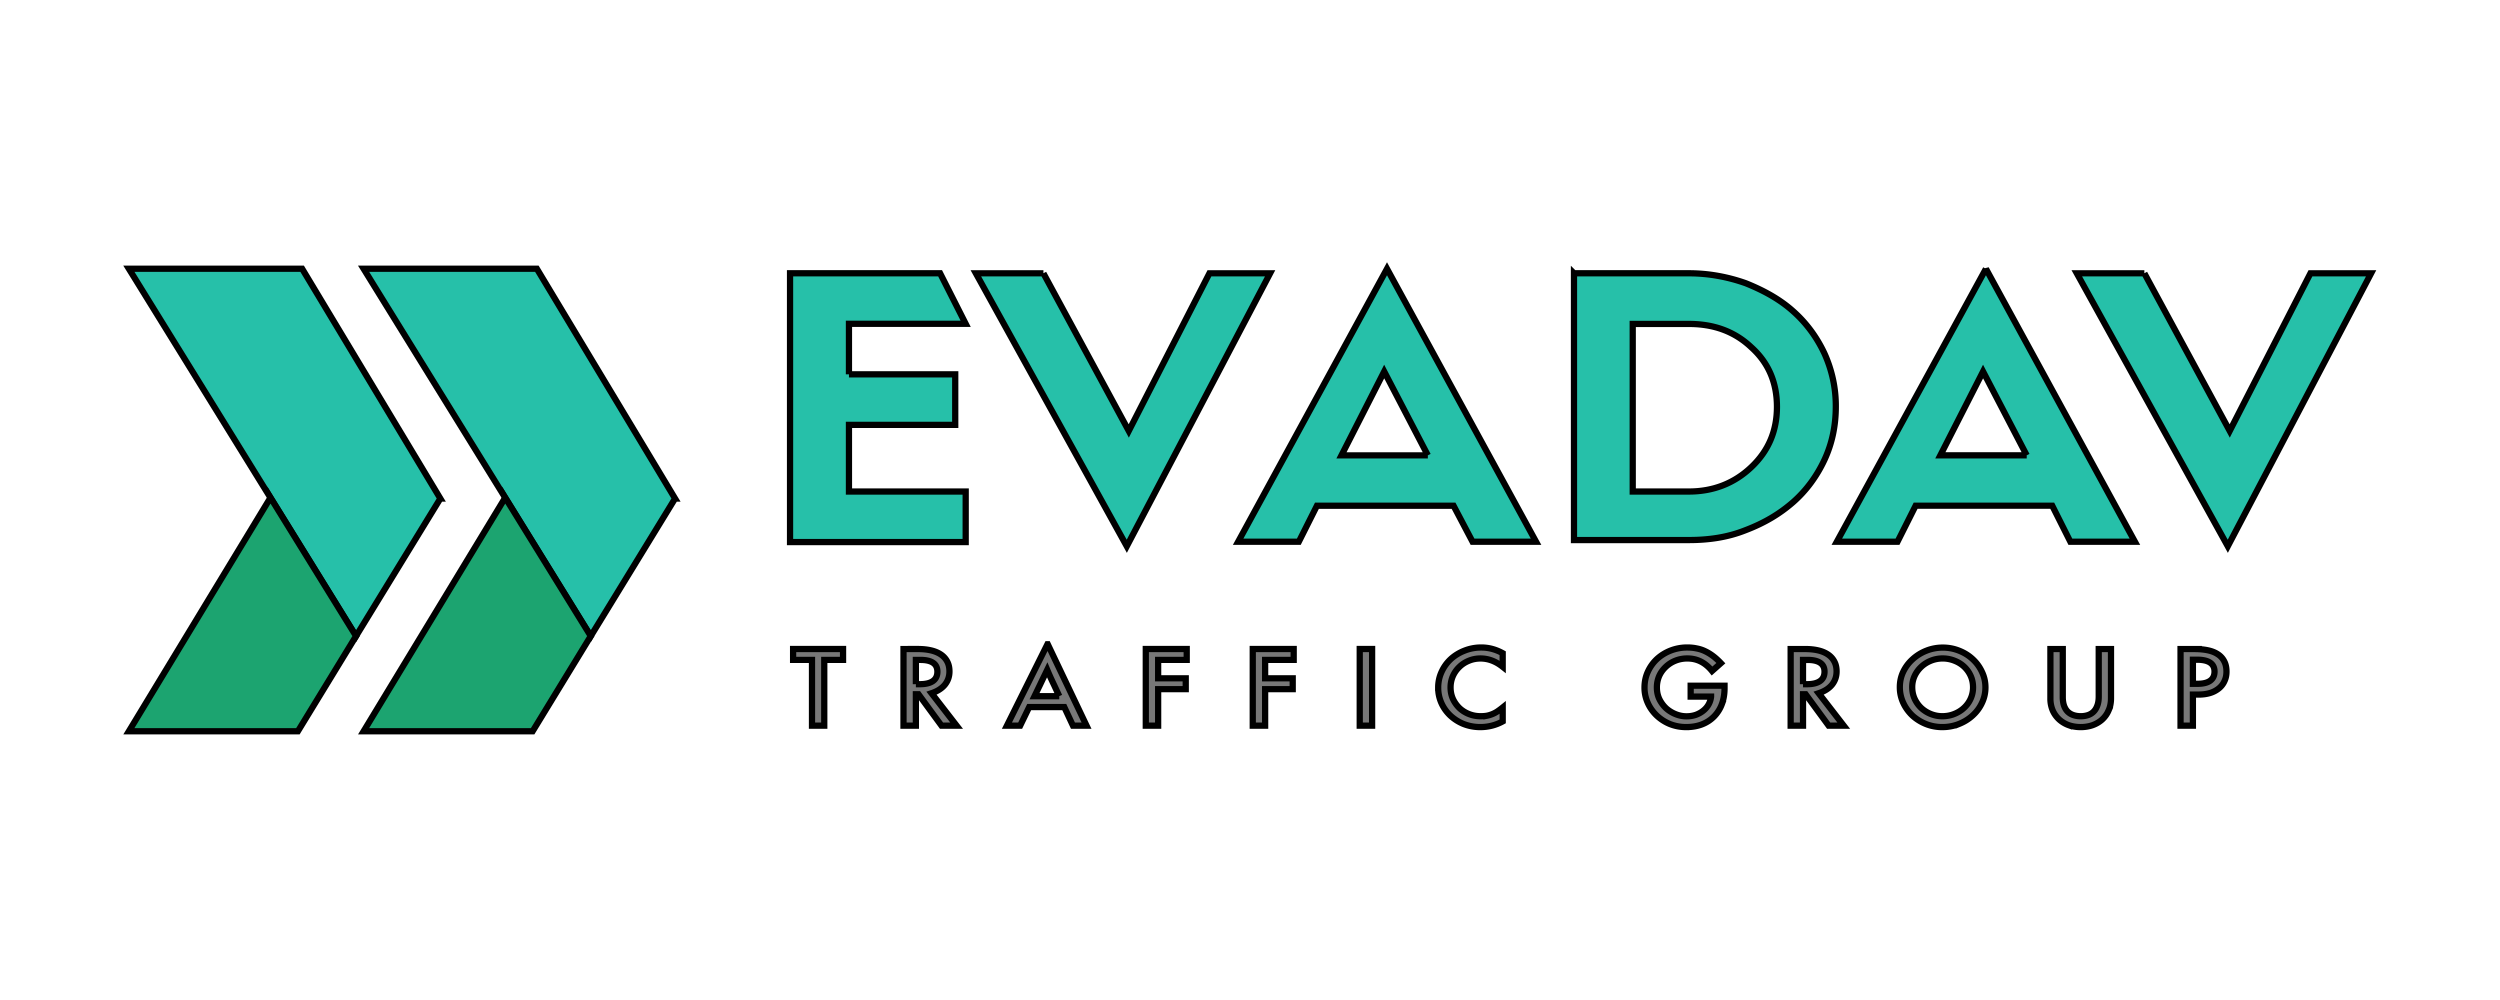
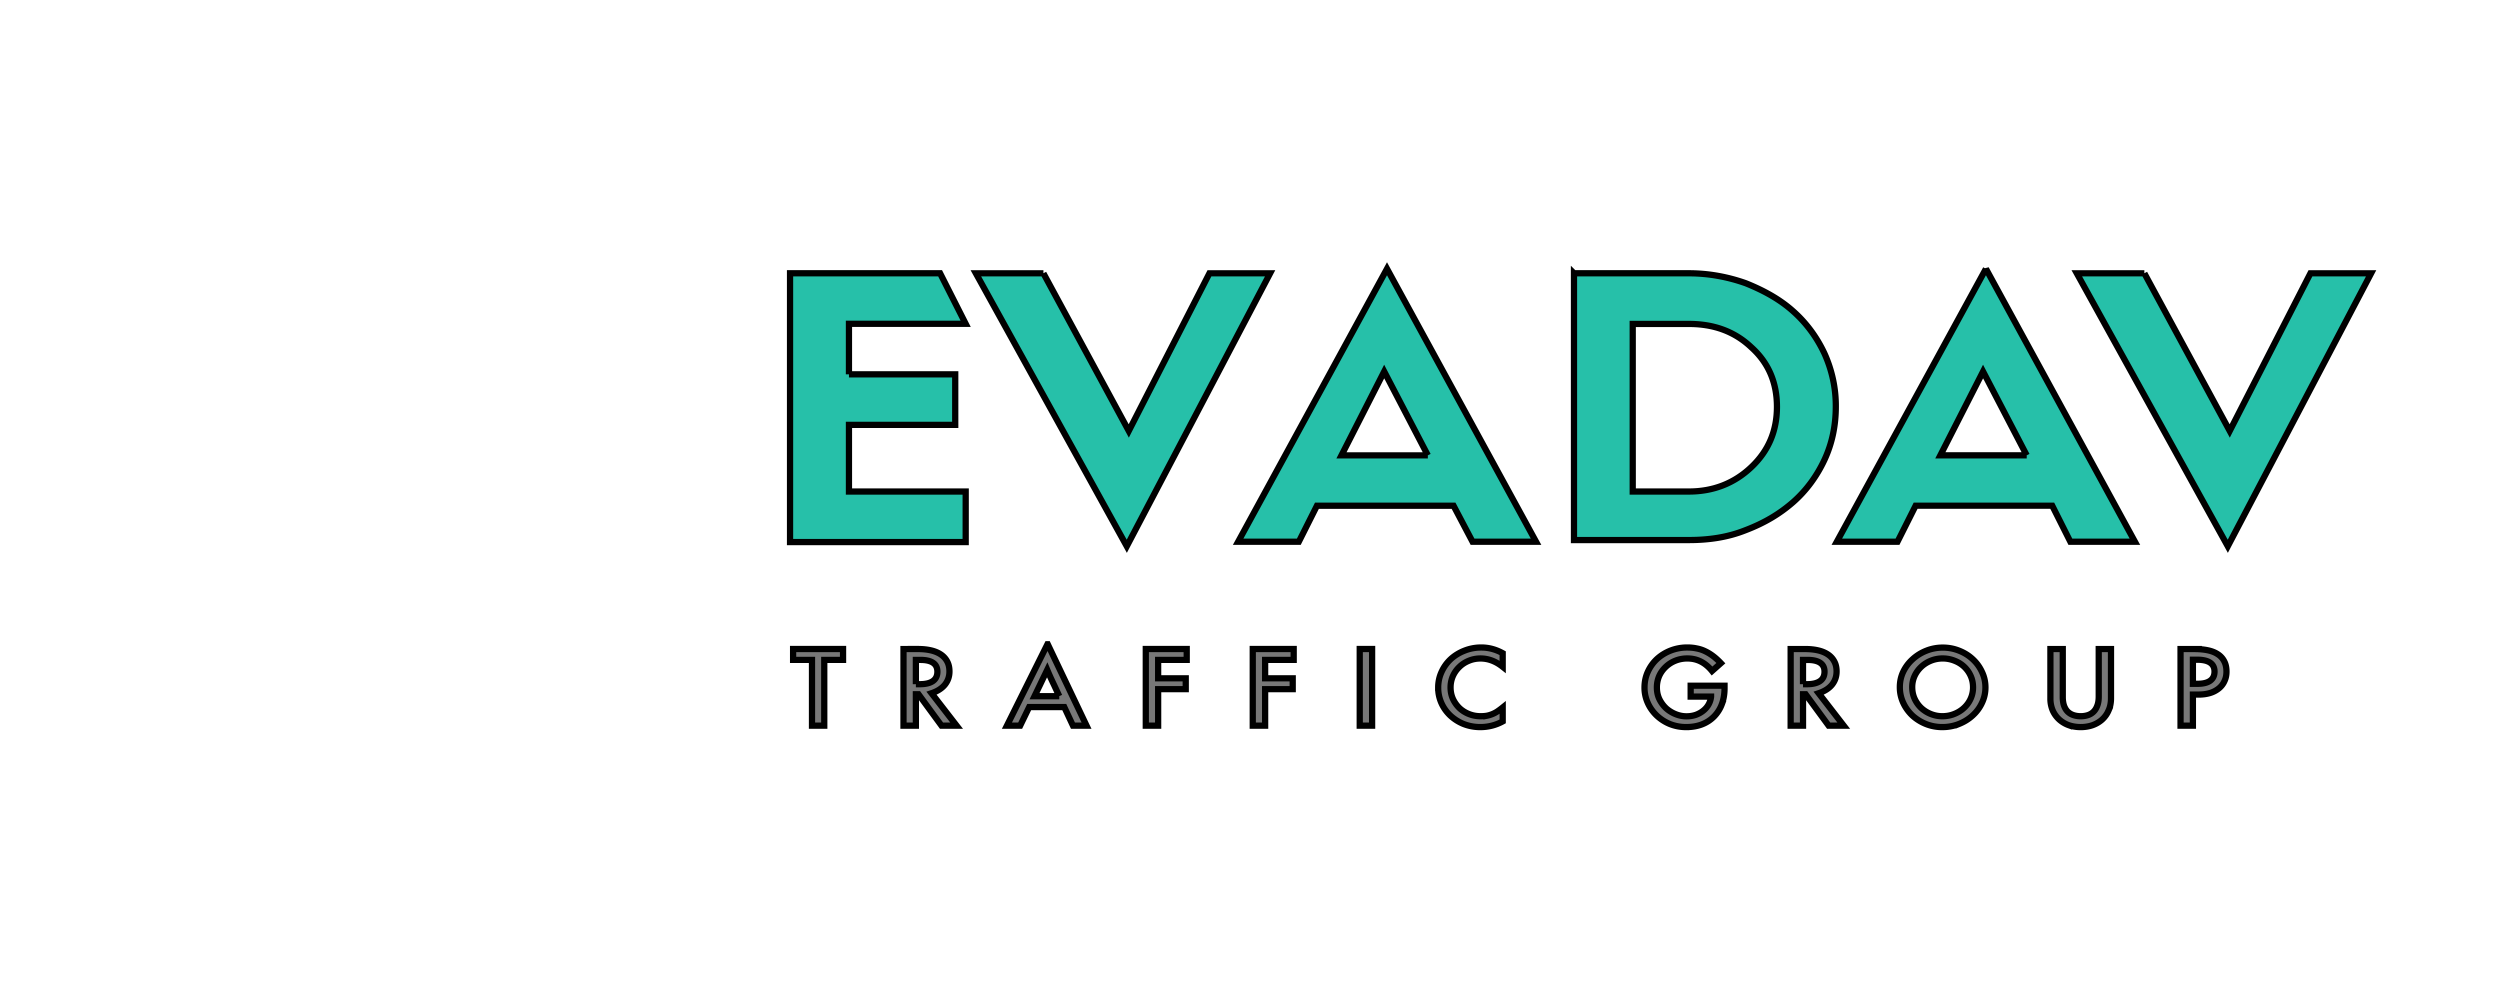
<svg xmlns="http://www.w3.org/2000/svg" width="400" height="160" fill="none" class="main-h__logo-ic main-logo__ic is-origin">
  <title>EVADAV - traffic group</title>
  <g>
    <title>Layer 1</title>
    <g stroke="null" id="svg_7">
      <path stroke="null" id="svg_1" fill="#26C0A9" d="m135.833,59.89l17.004,0l0,8.085l-17.004,0l0,10.671l18.678,0l0,8.085l-28.105,0l0,-43.005l24.012,0l4.091,8.085l-18.676,0l0,8.078l0,0.002zm31.113,-16.164l13.658,25.225l12.905,-25.223l9.71,0l-22.933,43.676l-24.149,-43.677l10.811,0l-0.002,0zm78.821,42.951l-10.16,0l-3.04,-5.763l-21.859,0l-2.896,5.763l-9.71,0l23.818,-43.676l23.848,43.676zm-17.312,-13.82l-6.985,-13.413l-6.835,13.413l13.821,0zm23.383,-29.132l18.365,0c3.181,0 6.221,0.57 9.109,1.588c2.896,1.161 5.478,2.587 7.58,4.474c2.13,1.887 3.804,4.175 5.02,6.768a23.001,21.523 0 0 1 1.816,8.512c0,3.042 -0.6,5.906 -1.816,8.513c-1.222,2.613 -2.896,4.901 -5.02,6.768c-2.132,1.859 -4.541,3.313 -7.58,4.472c-2.896,1.161 -5.928,1.588 -9.109,1.588l-18.365,0l0,-42.68l0,-0.003zm18.365,34.919c3.946,0 7.293,-1.324 10.017,-3.911c2.725,-2.585 4.091,-5.763 4.091,-9.645c0,-3.883 -1.366,-7.061 -4.091,-9.512c-2.723,-2.585 -6.071,-3.746 -10.017,-3.746l-8.967,0l0,26.814l8.967,0zm47.545,-35.644l23.839,43.676l-10.331,0l-2.896,-5.764l-21.861,0l-2.896,5.763l-9.71,0l23.856,-43.674zm6.527,29.855l-6.985,-13.413l-6.837,13.413l13.823,0zm18.821,-29.13l13.658,25.225l12.915,-25.223l9.71,0l-22.932,43.676l-24.162,-43.677l10.811,0z" />
      <path stroke="null" id="svg_2" class="main-h__logo-ic-tx" fill="#787878" d="m351.125,103.846c0.776,0 1.478,0.065 2.104,0.194c0.636,0.131 1.175,0.342 1.616,0.635c0.44,0.282 0.781,0.655 1.025,1.122c0.244,0.455 0.366,1.013 0.366,1.674c0,0.564 -0.11,1.073 -0.331,1.529a3.303,3.091 0 0 1 -0.903,1.155a4.033,3.774 0 0 1 -1.409,0.731c-0.544,0.163 -1.147,0.245 -1.807,0.245l-0.921,0l0,4.975l-1.98,0l0,-12.261l2.241,0zm-0.26,5.561l0.748,0c0.903,0 1.582,-0.168 2.033,-0.504c0.451,-0.336 0.677,-0.817 0.677,-1.446c0,-1.269 -0.932,-1.904 -2.797,-1.904l-0.661,0l0,3.854zm-22.801,-5.561l1.98,0l0,7.676c0,0.563 0.076,1.045 0.226,1.448c0.152,0.39 0.354,0.705 0.61,0.942c0.265,0.239 0.573,0.413 0.921,0.521c0.348,0.108 0.718,0.162 1.112,0.162c0.394,0 0.764,-0.054 1.112,-0.162c0.348,-0.108 0.649,-0.282 0.904,-0.521c0.265,-0.248 0.474,-0.574 0.624,-0.976c0.163,-0.401 0.244,-0.894 0.244,-1.48l0,-7.61l1.964,0l0,7.887c0,0.737 -0.133,1.394 -0.4,1.967a4.412,4.129 0 0 1 -1.043,1.449c-0.44,0.389 -0.956,0.688 -1.545,0.894c-0.58,0.194 -1.199,0.293 -1.86,0.293s-1.287,-0.099 -1.877,-0.293a4.564,4.27 0 0 1 -1.531,-0.894a4.657,4.358 0 0 1 -1.059,-1.449a5.437,5.088 0 0 1 -0.382,-1.967l0,-7.887zm-24.09,6.08c0,-0.866 0.18,-1.68 0.539,-2.439c0.372,-0.771 0.87,-1.437 1.496,-2.001a7.076,6.622 0 0 1 2.19,-1.366a6.649,6.222 0 0 1 2.659,-0.504c0.926,0 1.801,0.17 2.624,0.504c0.822,0.325 1.54,0.775 2.155,1.351c0.624,0.575 1.117,1.252 1.476,2.033c0.371,0.769 0.557,1.599 0.557,2.487c0,0.879 -0.186,1.702 -0.557,2.473c-0.359,0.771 -0.857,1.441 -1.494,2.017c-0.626,0.574 -1.361,1.03 -2.208,1.366a6.839,6.4 0 0 1 -2.659,0.487a6.58,6.157 0 0 1 -2.588,-0.487a7.096,6.64 0 0 1 -2.155,-1.334a7.13,6.672 0 0 1 -1.478,-2.033a6.644,6.218 0 0 1 -0.557,-2.553zm1.982,0.015c0,0.685 0.133,1.314 0.4,1.887c0.265,0.564 0.619,1.051 1.059,1.465c0.451,0.412 0.967,0.731 1.547,0.959c0.58,0.228 1.181,0.342 1.807,0.342c0.684,0 1.321,-0.12 1.911,-0.358a4.882,4.568 0 0 0 3.007,-4.261c0,-0.663 -0.127,-1.273 -0.382,-1.838a4.882,4.568 0 0 0 -1.043,-1.465a4.679,4.378 0 0 0 -1.547,-0.959a4.72,4.417 0 0 0 -1.893,-0.358a4.695,4.394 0 0 0 -1.878,0.358a4.923,4.607 0 0 0 -1.545,0.976a5.099,4.771 0 0 0 -1.061,1.465a4.766,4.46 0 0 0 -0.382,1.788l0,-0.002zm-17.126,-6.096c0.753,0 1.437,0.071 2.051,0.211c0.615,0.14 1.142,0.358 1.582,0.651c0.44,0.293 0.783,0.666 1.025,1.122c0.244,0.444 0.366,0.981 0.366,1.61c0,0.802 -0.244,1.506 -0.73,2.114c-0.488,0.597 -1.199,1.053 -2.138,1.366l4.015,5.188l-2.415,0l-3.685,-5.026l-0.417,0l0,5.026l-1.98,0l0,-12.261l2.328,0zm-0.348,5.627l0.626,0c0.928,0 1.628,-0.17 2.102,-0.504c0.476,-0.336 0.713,-0.836 0.713,-1.495c0,-1.26 -0.909,-1.887 -2.728,-1.887l-0.713,0l0,3.885l0,0.002zm-25.36,0.536c0,-0.911 0.18,-1.758 0.539,-2.538c0.359,-0.78 0.845,-1.458 1.46,-2.032c0.626,-0.575 1.356,-1.025 2.19,-1.351a6.839,6.4 0 0 1 2.659,-0.487c0.521,0 1.013,0.048 1.478,0.146c0.474,0.086 0.926,0.231 1.354,0.438c0.442,0.207 0.87,0.467 1.287,0.782c0.417,0.315 0.834,0.694 1.252,1.138l-1.409,1.252c-1.077,-1.334 -2.387,-2 -3.928,-2a4.77,4.463 0 0 0 -3.493,1.351a4.882,4.568 0 0 0 -1.043,1.463a5.185,4.852 0 0 0 -0.366,1.838c0,0.672 0.133,1.29 0.4,1.853c0.278,0.564 0.638,1.051 1.077,1.465c0.451,0.401 0.962,0.715 1.529,0.942c0.568,0.228 1.148,0.342 1.738,0.342c0.545,0 1.049,-0.082 1.512,-0.244c0.463,-0.174 0.863,-0.401 1.199,-0.683c0.348,-0.282 0.624,-0.614 0.834,-0.993c0.209,-0.39 0.336,-0.797 0.382,-1.218l0,-0.017l-3.267,0l0,-1.742l5.422,0l0,0.409c0,0.931 -0.145,1.782 -0.435,2.553a6.023,5.636 0 0 1 -1.232,1.952a5.391,5.044 0 0 1 -1.929,1.267c-0.755,0.293 -1.6,0.439 -2.537,0.439a6.549,6.128 0 0 1 -2.608,-0.487a6.804,6.367 0 0 1 -2.12,-1.366a6.87,6.429 0 0 1 -1.425,-2.017a6.672,6.244 0 0 1 -0.521,-2.456zm-33.013,0.015c0,-0.879 0.175,-1.702 0.522,-2.471c0.348,-0.78 0.829,-1.465 1.442,-2.05c0.626,-0.584 1.362,-1.045 2.208,-1.381a6.77,6.335 0 0 1 2.746,-0.52c1.17,0 2.305,0.304 3.405,0.91l0,2.18c-1.124,-0.89 -2.305,-1.334 -3.545,-1.334c-0.671,0 -1.303,0.123 -1.893,0.373c-0.58,0.239 -1.084,0.57 -1.512,0.993c-0.428,0.412 -0.771,0.9 -1.025,1.465a5.14,4.81 0 0 0 -0.366,1.819c0,0.631 0.122,1.226 0.366,1.79c0.254,0.553 0.596,1.041 1.025,1.465c0.428,0.412 0.939,0.737 1.529,0.974c0.591,0.239 1.222,0.359 1.895,0.359c0.336,0 0.649,-0.023 0.939,-0.066a4.544,4.252 0 0 0 1.685,-0.666c0.278,-0.185 0.578,-0.407 0.903,-0.668l0,2.228a7.017,6.566 0 0 1 -3.562,0.911a6.893,6.45 0 0 1 -2.677,-0.487a6.895,6.452 0 0 1 -2.137,-1.351a6.717,6.285 0 0 1 -1.947,-4.471l0,-0.002zm-12.551,6.082l0,-12.261l1.982,0l0,12.261l-1.982,0zm-10.565,-12.261l0,1.741l-4.57,0l0,2.943l4.414,0l0,1.739l-4.414,0l0,5.838l-1.982,0l0,-12.261l6.552,0zm-17.116,0l0,1.741l-4.572,0l0,2.943l4.415,0l0,1.739l-4.415,0l0,5.838l-1.979,0l0,-12.261l6.552,0l-0.002,0zm-22.287,-0.766l0.053,0l6.204,13.027l-2.173,0l-1.39,-2.975l-5.613,0l-1.442,2.975l-2.12,0l6.481,-13.027zm1.895,8.311l-0.817,-1.758c-0.198,-0.41 -0.387,-0.817 -0.573,-1.218a63.505,59.426 0 0 1 -0.539,-1.236c-0.198,0.412 -0.399,0.829 -0.608,1.252l-0.591,1.236l-0.834,1.724l3.962,0zm-22.595,-7.545c0.753,0 1.437,0.071 2.051,0.211c0.613,0.14 1.14,0.358 1.582,0.651c0.44,0.293 0.781,0.666 1.025,1.122c0.244,0.444 0.366,0.981 0.366,1.61c0,0.802 -0.244,1.506 -0.73,2.114c-0.488,0.597 -1.199,1.053 -2.138,1.366l4.015,5.188l-2.419,0l-3.684,-5.026l-0.417,0l0,5.026l-1.982,0l0,-12.261l2.33,0l0.002,0zm-0.348,5.627l0.626,0c0.926,0 1.628,-0.17 2.102,-0.504c0.474,-0.336 0.713,-0.836 0.713,-1.495c0,-1.26 -0.909,-1.887 -2.728,-1.887l-0.713,0l0,3.885l0,0.002zm-19.645,-5.627l7.994,0l0,1.741l-3.007,0l0,10.52l-1.964,0l0,-10.522l-3.023,0l0,-1.739z" />
-       <path stroke="null" id="svg_3" fill="#26C0A9" d="m70.454,79.766l-22.111,-36.766l-27.723,0l36.347,58.78l13.486,-22.014z" />
-       <path stroke="null" id="svg_4" fill="#1CA470" d="m43.278,79.618l-22.658,37.381l27.045,0l9.302,-15.223l-13.689,-22.159z" clip-rule="evenodd" fill-rule="evenodd" />
-       <path stroke="null" id="svg_5" fill="#26C0A9" d="m108.01,79.766l-22.111,-36.766l-27.723,0l36.347,58.78l13.486,-22.014z" />
-       <path stroke="null" id="svg_6" fill="#1CA470" d="m80.835,79.618l-22.658,37.381l27.045,0l9.3,-15.223l-13.687,-22.159z" clip-rule="evenodd" fill-rule="evenodd" />
    </g>
  </g>
</svg>